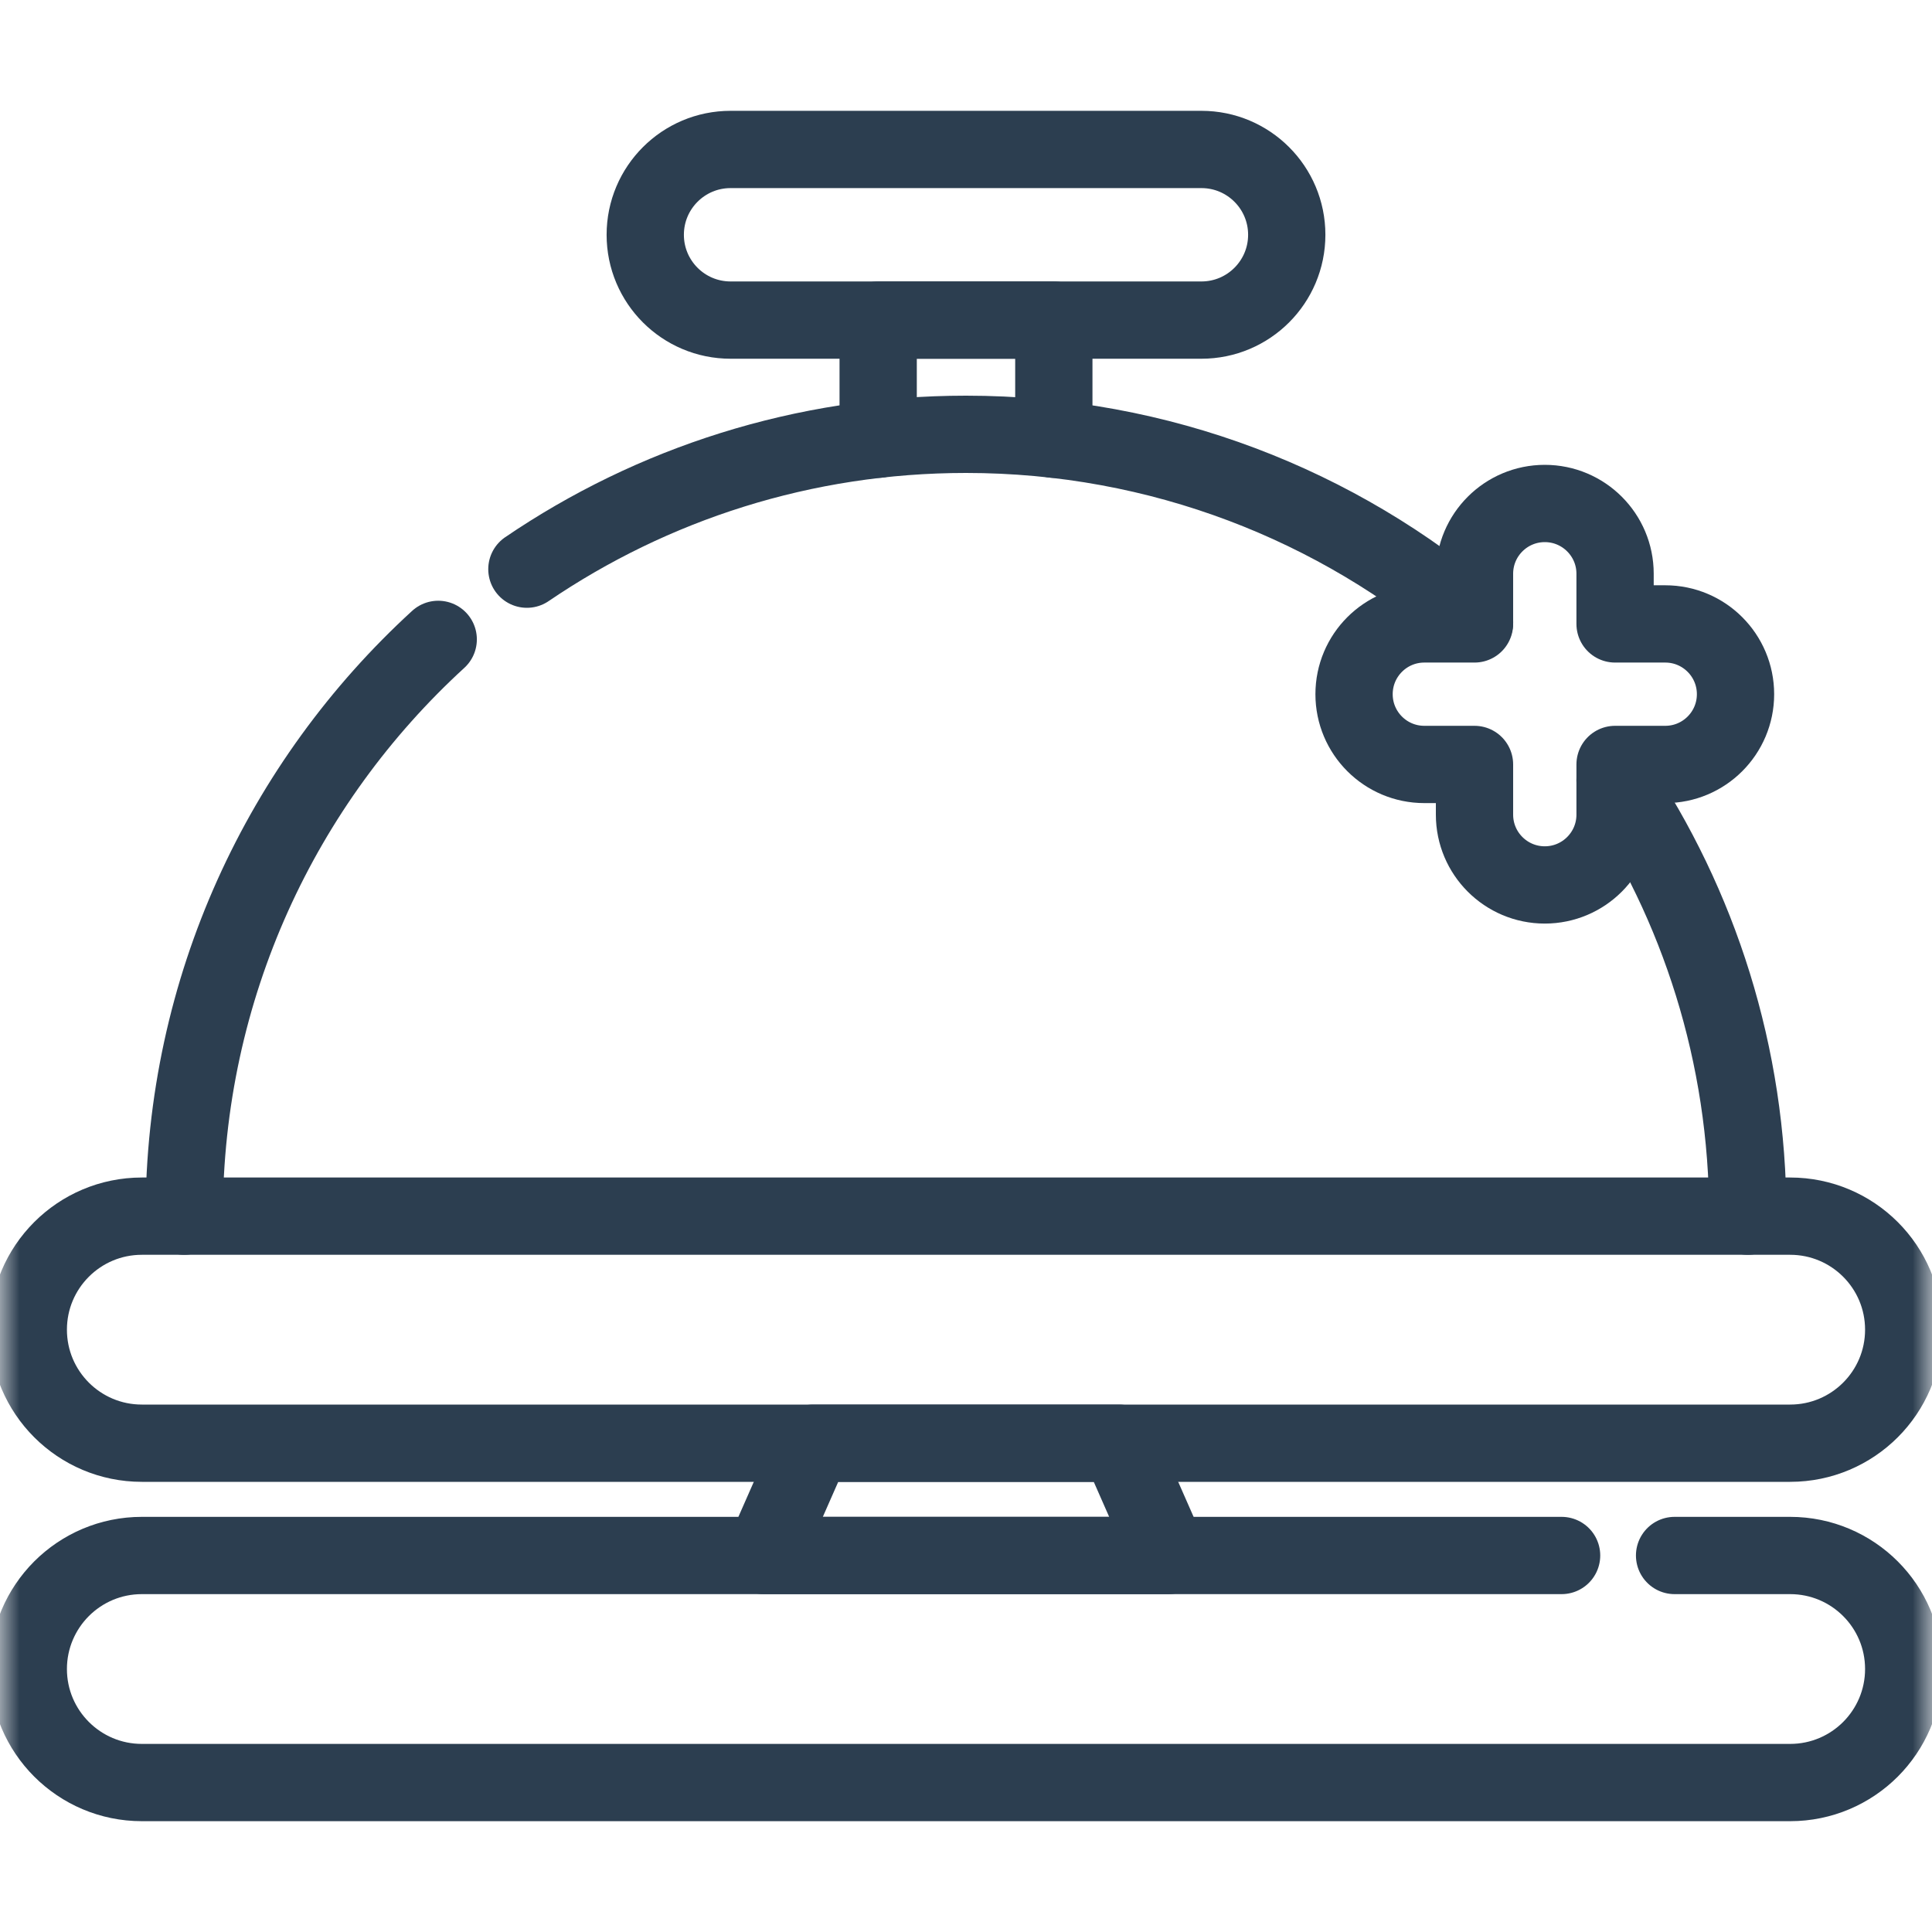
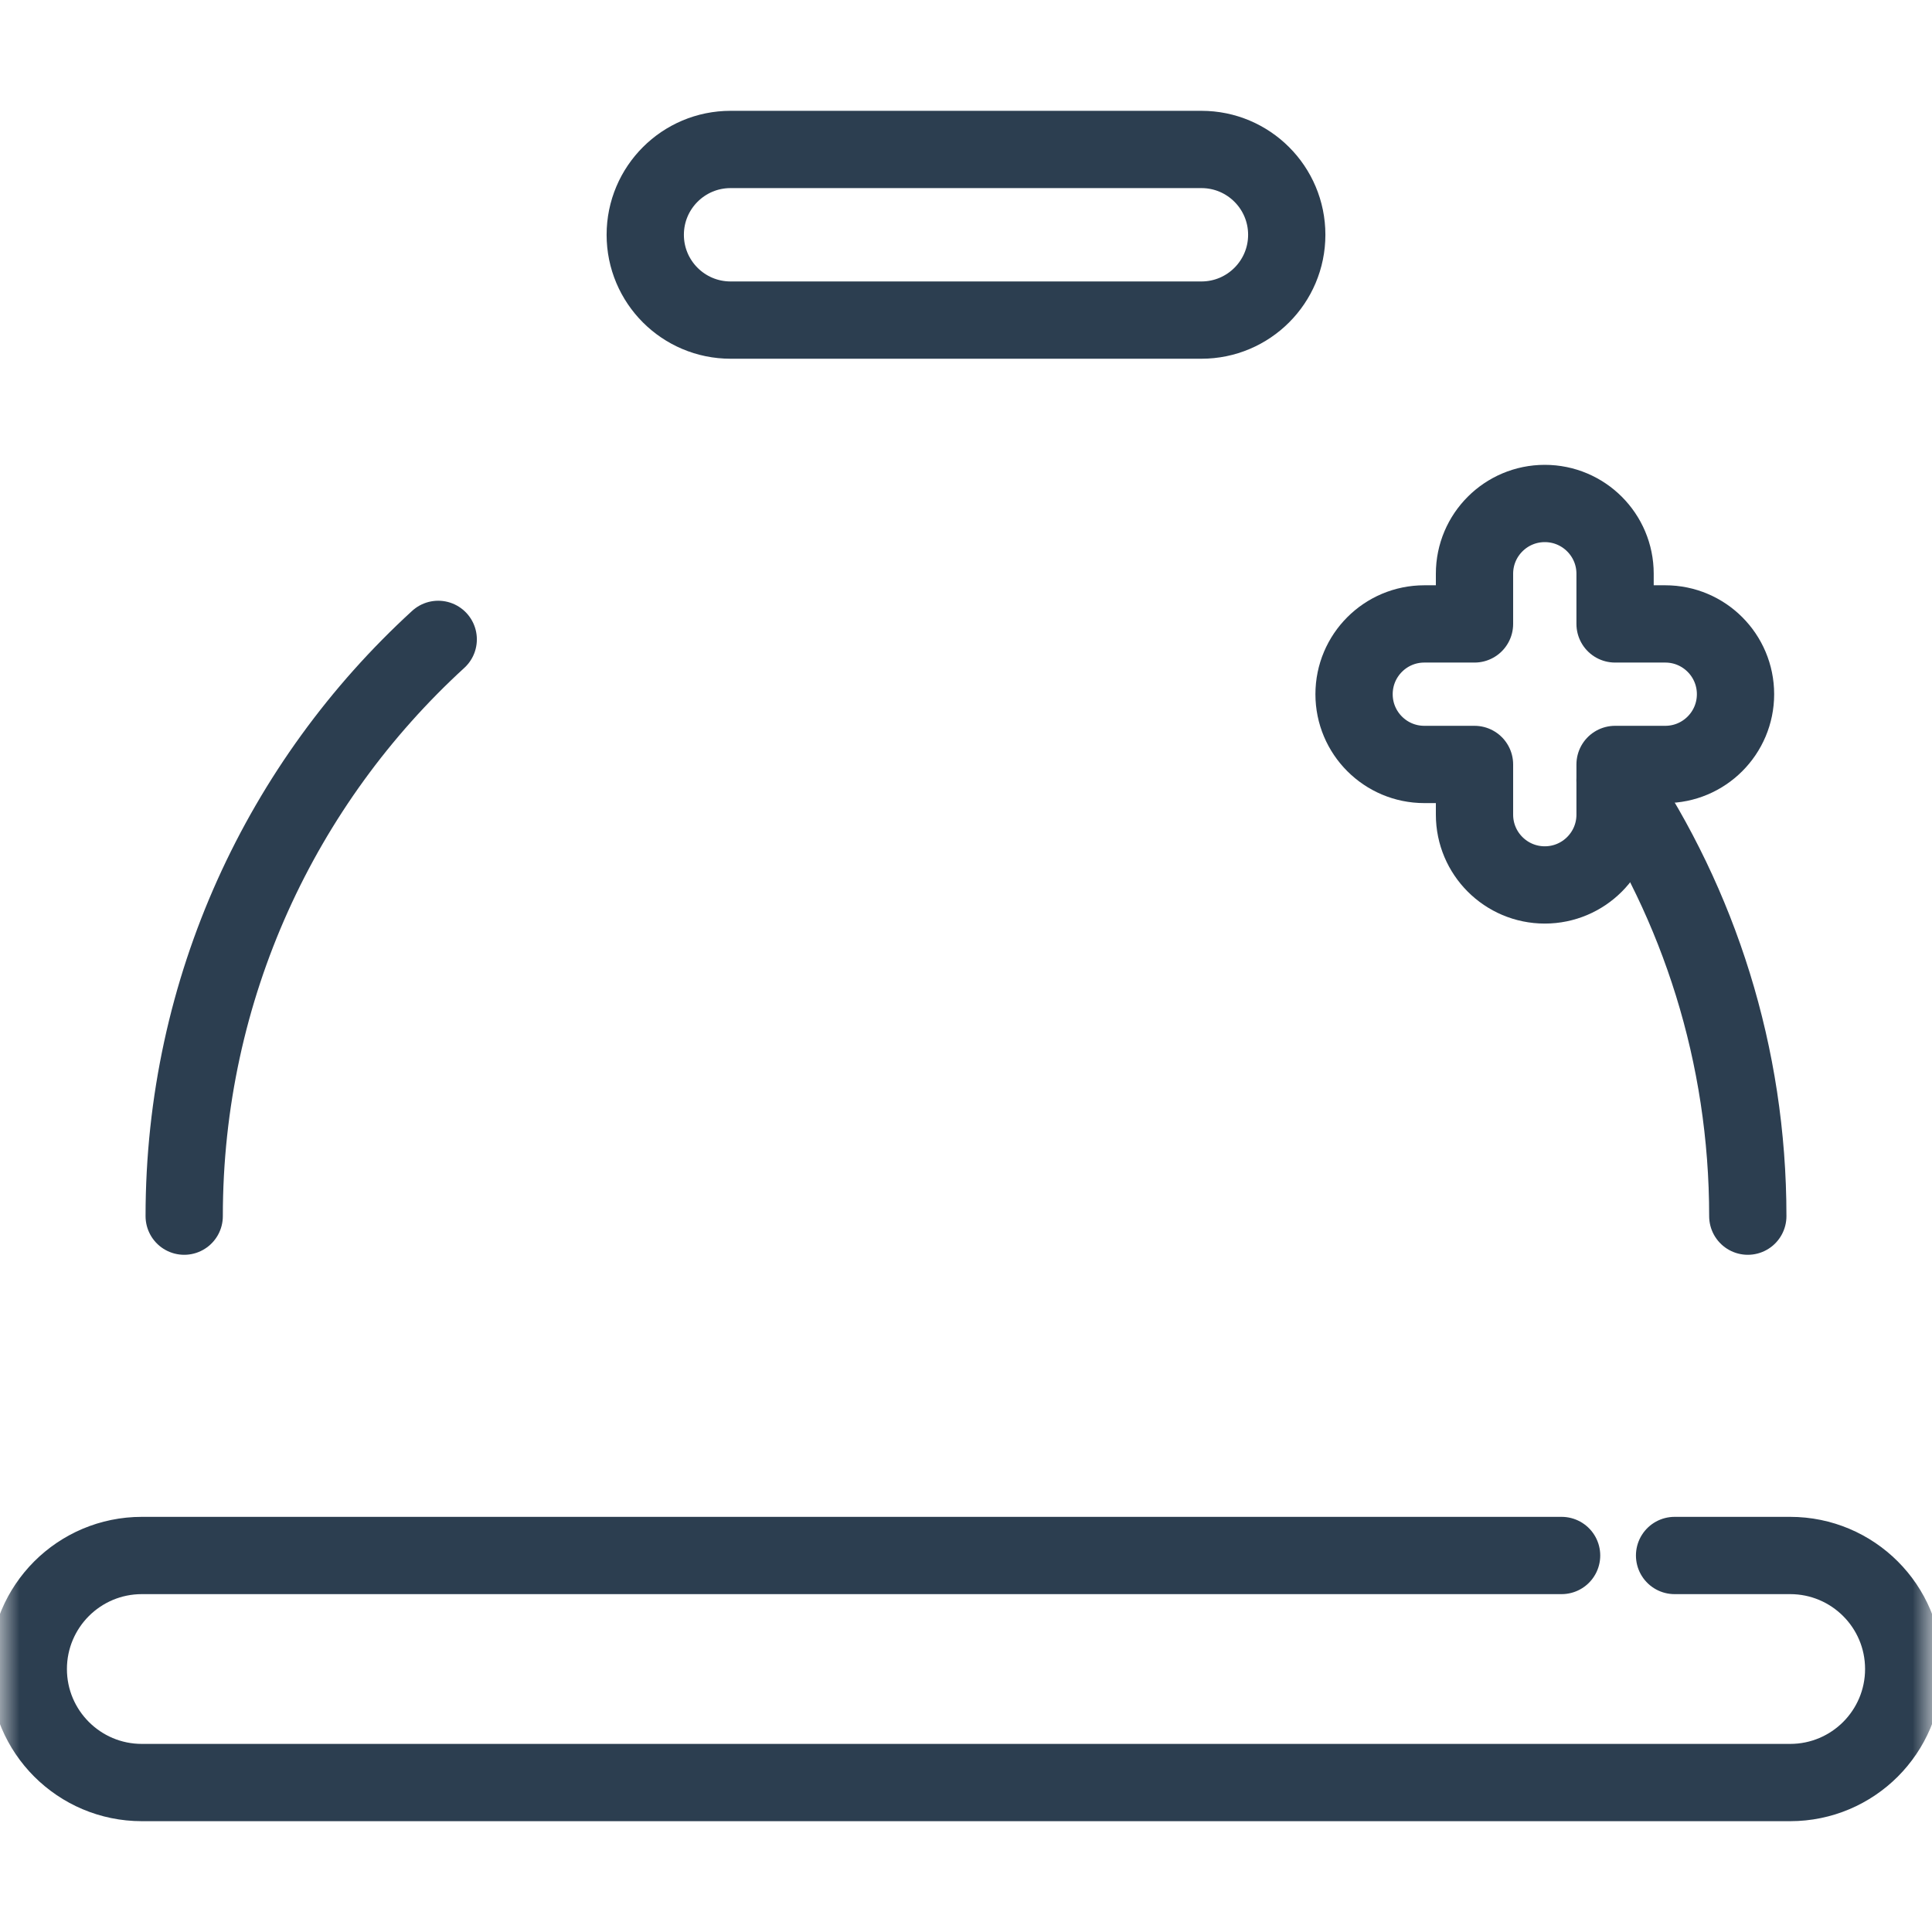
<svg xmlns="http://www.w3.org/2000/svg" width="50" height="50" viewBox="0 0 50 50" fill="none">
  <mask id="mask0_794_2900" style="mask-type:luminance" maskUnits="userSpaceOnUse" x="0" y="0" width="50" height="50">
    <path d="M49 49V1H1V49H49Z" fill="white" stroke="white" stroke-width="2" />
  </mask>
  <g mask="url(#mask0_794_2900)">
    <path d="M31.093 8.284H18.907C17.688 8.284 16.699 7.296 16.699 6.076C16.699 4.856 17.688 3.868 18.907 3.868H31.093C32.312 3.868 33.301 4.856 33.301 6.076C33.301 7.296 32.312 8.284 31.093 8.284Z" stroke="#2C3E50" stroke-width="2" stroke-miterlimit="10" stroke-linecap="round" stroke-linejoin="round" />
-     <path d="M22.727 11.367V8.284H27.273V11.367" stroke="#2C3E50" stroke-width="2" stroke-miterlimit="10" stroke-linecap="round" stroke-linejoin="round" />
    <path d="M43.338 40.256H46.329C47.952 40.256 49.268 41.571 49.268 43.194C49.268 44.006 48.938 44.74 48.407 45.272C47.875 45.803 47.141 46.132 46.329 46.132H3.671C2.048 46.132 0.732 44.816 0.732 43.194C0.732 42.383 1.062 41.648 1.593 41.116C2.125 40.585 2.859 40.256 3.671 40.256H40.414" stroke="#2C3E50" stroke-width="2" stroke-miterlimit="10" stroke-linecap="round" stroke-linejoin="round" />
-     <path d="M46.329 37.35H3.671C2.048 37.35 0.732 36.035 0.732 34.412C0.732 32.789 2.048 31.474 3.671 31.474H46.329C47.952 31.474 49.268 32.789 49.268 34.412C49.268 36.035 47.952 37.35 46.329 37.35Z" stroke="#2C3E50" stroke-width="2" stroke-miterlimit="10" stroke-linecap="round" stroke-linejoin="round" />
-     <path d="M13.636 14.73C16.875 12.527 20.787 11.24 25 11.24C30.025 11.24 34.623 13.072 38.161 16.105" stroke="#2C3E50" stroke-width="2" stroke-miterlimit="10" stroke-linecap="round" stroke-linejoin="round" />
    <path d="M4.767 31.474C4.767 25.564 7.301 20.245 11.341 16.547" stroke="#2C3E50" stroke-width="2" stroke-miterlimit="10" stroke-linecap="round" stroke-linejoin="round" />
    <path d="M45.233 31.474C45.233 27.295 43.967 23.414 41.798 20.191" stroke="#2C3E50" stroke-width="2" stroke-miterlimit="10" stroke-linecap="round" stroke-linejoin="round" />
-     <path d="M28.959 37.35H21.041L19.762 40.256H30.238L28.959 37.35Z" stroke="#2C3E50" stroke-width="2" stroke-miterlimit="10" stroke-linecap="round" stroke-linejoin="round" />
    <path d="M43.097 16.147H41.798V14.848C41.798 13.844 40.983 13.03 39.979 13.03C38.975 13.03 38.16 13.844 38.16 14.848V16.147H36.861C35.857 16.147 35.043 16.961 35.043 17.966C35.043 18.97 35.857 19.784 36.861 19.784H38.16V21.083C38.16 22.088 38.975 22.902 39.979 22.902C40.983 22.902 41.798 22.088 41.798 21.083V19.784H43.097C44.101 19.784 44.915 18.97 44.915 17.966C44.915 16.961 44.101 16.147 43.097 16.147Z" stroke="#2C3E50" stroke-width="2" stroke-miterlimit="10" stroke-linecap="round" stroke-linejoin="round" />
  </g>
</svg>